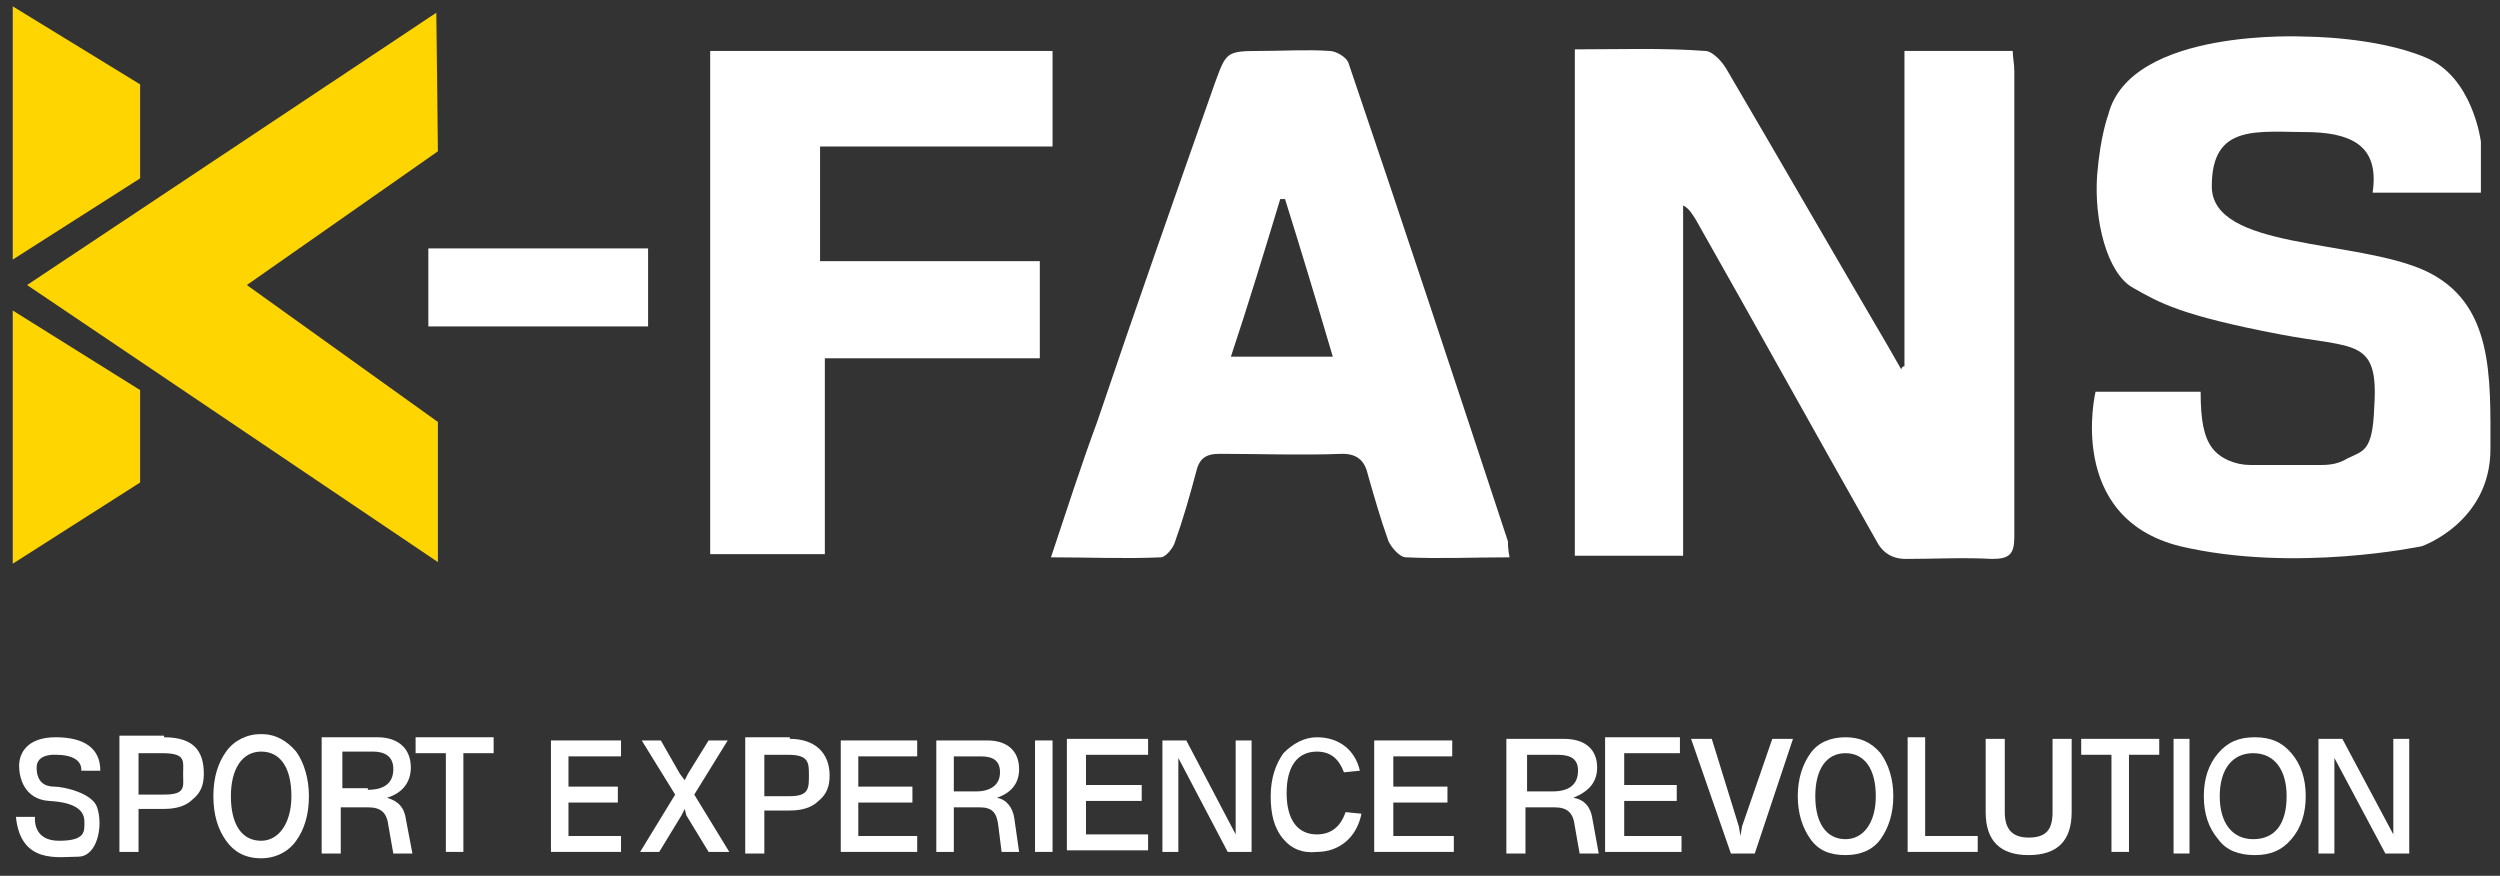
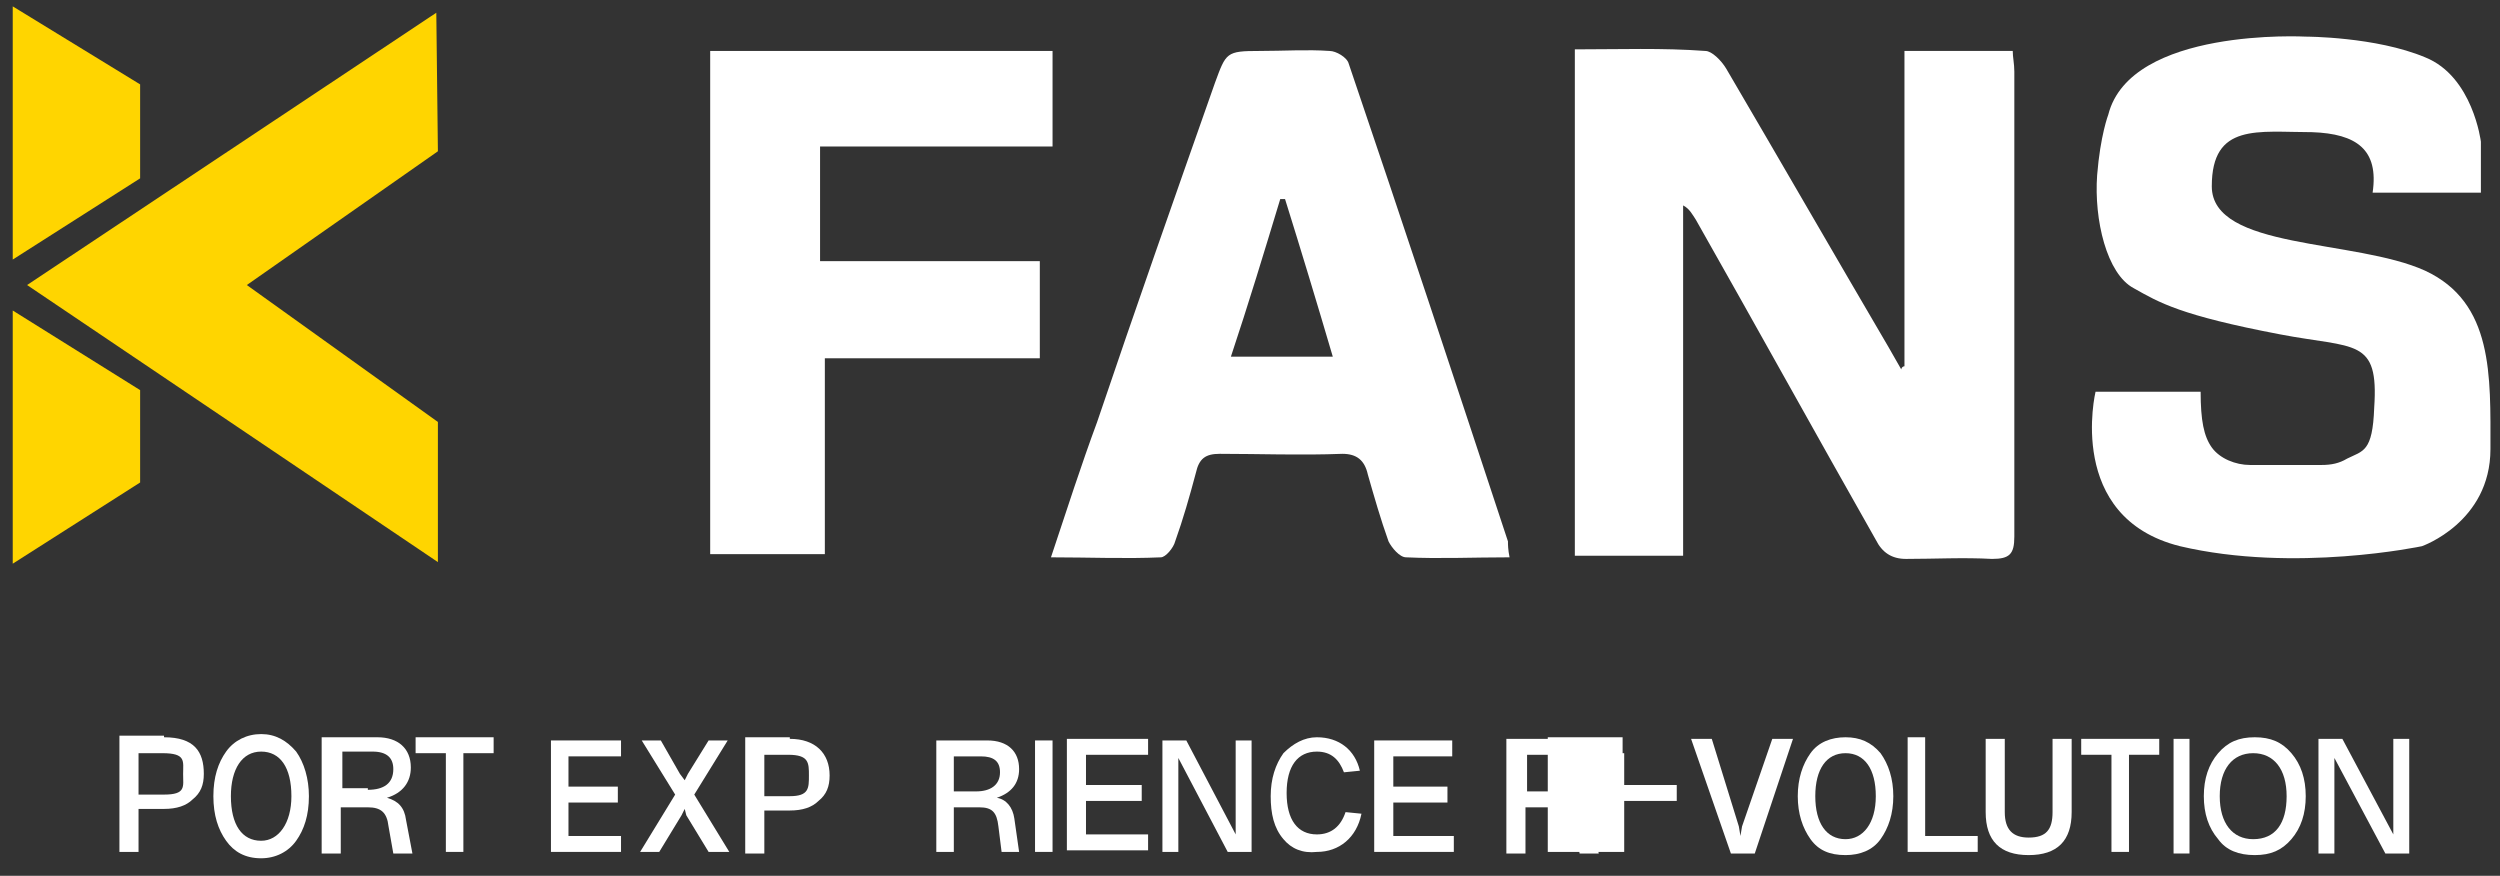
<svg xmlns="http://www.w3.org/2000/svg" version="1.1" id="Livello_1" x="0px" y="0px" viewBox="0 0 157 55" style="enable-background:new 0 0 157 55;" xml:space="preserve">
  <rect x="0" y="0" width="157" height="55" fill="#333333" stroke="none" />
  <style type="text/css">
	.st0{fill:#FFD500;}
	.st1{fill:#FFFFFF;}
</style>
  <g>
    <polygon class="st0" points="0.8,0.4 0.8,16.3 8.8,11.2 8.8,5.3  " />
    <polygon class="st0" points="0.8,19.5 0.8,35.4 8.8,30.3 8.8,24.5  " />
    <polygon class="st0" points="1.7,17.9 27.4,0.8 27.5,9.5 15.5,17.9 27.5,26.5 27.5,35.3  " />
  </g>
-   <rect x="26.9" y="15.6" class="st1" width="13.8" height="4.9" />
  <polygon class="st1" points="44.6,3.2 44.6,34.8 51.8,34.8 51.8,22.5 65.3,22.5 65.3,16.4 51.5,16.4 51.5,9.2 66.1,9.2 66.1,3.2 " />
  <path class="st1" d="M94.8,35c-2.3,0-4.4,0.1-6.5,0c-0.4,0-0.9-0.6-1.1-1c-0.5-1.4-0.9-2.8-1.3-4.2c-0.2-0.9-0.7-1.3-1.6-1.3  c-2.6,0.1-5.2,0-7.7,0c-0.9,0-1.3,0.3-1.5,1.2c-0.4,1.5-0.8,2.9-1.3,4.3c-0.1,0.4-0.6,1-0.9,1c-2.2,0.1-4.5,0-6.9,0  c1-3,1.9-5.8,2.9-8.5c2.4-7.1,4.9-14.2,7.4-21.3c0.7-1.9,0.7-2,2.8-2c1.5,0,3-0.1,4.4,0c0.4,0,1.1,0.4,1.2,0.8c3.4,10,6.7,20,10,30  C94.7,34.2,94.7,34.5,94.8,35z M83.7,22.4c-1-3.4-2-6.7-3-9.9c-0.1,0-0.2,0-0.3,0c-1,3.3-2,6.6-3.1,9.9  C79.5,22.4,81.5,22.4,83.7,22.4z" />
  <path class="st1" d="M119.6,23c0-6.6,0-13.2,0-19.8c2.3,0,4.5,0,6.8,0c0,0.4,0.1,0.8,0.1,1.3c0,9.7,0,19.4,0,29.2  c0,1.1-0.3,1.4-1.4,1.4c-1.8-0.1-3.6,0-5.4,0c-0.9,0-1.5-0.4-1.9-1.2c-3.8-6.7-7.5-13.4-11.3-20.1c-0.2-0.3-0.4-0.7-0.8-0.9  c0,7.3,0,14.6,0,22c-2.3,0-4.5,0-6.8,0c0-10.5,0-21.1,0-31.8c2.8,0,5.5-0.1,8.2,0.1c0.4,0,1,0.6,1.3,1.1c3.4,5.8,6.8,11.7,10.2,17.5  c0.3,0.5,0.5,0.9,0.8,1.4C119.4,23.1,119.5,23,119.6,23z" />
  <path class="st1" d="M149,12.1h6.8l0-3.2c0,0-0.5-4.1-3.5-5.3c-3.1-1.3-7.5-1.3-7.5-1.3s-11-0.6-12.4,4.9c0,0-0.5,1.3-0.7,3.8  c-0.2,2.8,0.6,6.2,2.3,7.1c1.6,0.9,2.9,1.7,9.2,2.9c4.7,0.9,6.2,0.2,5.9,4.6c-0.1,2.8-0.7,2.7-1.7,3.2c-0.5,0.3-1,0.4-1.6,0.4h-4.5  c-0.9,0-1.9-0.4-2.4-1.1c-0.5-0.7-0.7-1.7-0.7-3.5h-6.6c0,0-1.9,7.9,5.3,9.7c7.2,1.7,15.2,0,15.2,0s4.3-1.5,4.3-6.1  s0.2-9.2-4.1-11.2c-4.4-2-13.4-1.3-13.4-5.3c0-4,2.9-3.4,6.3-3.4C148,8.4,149.4,9.4,149,12.1z" />
  <g>
    <path class="st1" d="M10.3,46.3c1.9,0,2.5,0.9,2.5,2.3c0,0.7-0.2,1.2-0.7,1.6c-0.4,0.4-1,0.6-1.8,0.6H8.7v2.7H7.5v-7.3H10.3z    M10.3,49.9c1.4,0,1.2-0.5,1.2-1.3c0-0.8,0.2-1.3-1.3-1.3H8.7v2.6H10.3z" />
    <path class="st1" d="M14.2,52.8c-0.5-0.7-0.8-1.6-0.8-2.8c0-1.2,0.3-2.1,0.8-2.8c0.5-0.7,1.3-1.1,2.2-1.1c0.9,0,1.6,0.4,2.2,1.1   c0.5,0.7,0.8,1.7,0.8,2.8c0,1.2-0.3,2.1-0.8,2.8c-0.5,0.7-1.3,1.1-2.2,1.1C15.4,53.9,14.7,53.5,14.2,52.8z M18.3,50   c0-1.8-0.7-2.8-1.9-2.8c-1.2,0-1.9,1.1-1.9,2.8c0,1.8,0.7,2.8,1.9,2.8C17.5,52.8,18.3,51.7,18.3,50z" />
    <path class="st1" d="M25.9,53.6h-1.2l-0.3-1.7c-0.1-0.9-0.5-1.2-1.3-1.2h-1.7v2.9h-1.2v-7.3h3.5c1.3,0,2.1,0.7,2.1,1.9   c0,0.9-0.5,1.6-1.5,1.9c0.7,0.2,1.1,0.6,1.2,1.4L25.9,53.6z M23.1,49.6c1,0,1.6-0.4,1.6-1.3c0-0.7-0.4-1.1-1.3-1.1h-1.9v2.3H23.1z" />
    <path class="st1" d="M31,46.3v1h-1.9v6.2H28v-6.2h-1.9v-1H31z" />
-     <path class="st1" d="M1,51.3h1.2c0,0-0.2,1.5,1.5,1.5s1.6-0.6,1.6-1.2c0-0.6-0.4-1.2-2.2-1.3c-1.6-0.1-1.9-1.5-1.9-2.2   c0-0.8,0.5-1.8,2.3-1.8s2.8,0.7,2.8,2.1H5.1c0,0,0.2-1-1.6-1c0,0-1.2-0.1-1.2,0.8c0,0.9,0.5,1.2,1.1,1.2s2.4,0.4,2.7,1.3   c0.4,1.2,0,3.1-1.2,3.1S1.3,54.3,1,51.3z" />
  </g>
  <g>
    <path class="st1" d="M35.7,52.5H39v1h-4.4v-7H39v1h-3.3v1.9h3.1v1h-3.1V52.5z" />
    <path class="st1" d="M43.6,49.9l2.2,3.6h-1.3l-1.4-2.3L43,50.8l-0.2,0.4l-1.4,2.3h-1.2l2.2-3.6l-2.1-3.4h1.2l1.2,2.1L43,49l0.2-0.4   l1.3-2.1h1.2L43.6,49.9z" />
-     <path class="st1" d="M53.9,52.5h3.7v1h-4.8v-7h4.8v1h-3.7v1.9h3.4v1h-3.4V52.5z" />
    <path class="st1" d="M64,53.5h-1.1l-0.2-1.6c-0.1-0.9-0.4-1.2-1.2-1.2h-1.6v2.8h-1.1v-7H62c1.3,0,2,0.7,2,1.8   c0,0.9-0.5,1.5-1.4,1.8c0.6,0.1,1,0.6,1.1,1.3L64,53.5z M61.3,49.7c0.9,0,1.5-0.4,1.5-1.2c0-0.7-0.4-1-1.2-1h-1.7v2.2H61.3z" />
    <path class="st1" d="M65,53.5v-7h1.1v7H65z" />
    <path class="st1" d="M68.2,52.4h3.9v1H67v-7h5.1v1h-3.9v1.9h3.5v1h-3.5V52.4z" />
    <path class="st1" d="M77.6,46.5h1v7h-1.5L74,47.6v5.9h-1v-7h1.5l3.1,5.9V46.5z" />
    <path class="st1" d="M80.6,52.7C80,52,79.8,51.1,79.8,50c0-1.1,0.3-2,0.8-2.7c0.6-0.6,1.3-1,2.1-1c1.4,0,2.4,0.8,2.7,2.1l-1,0.1   c-0.3-0.8-0.8-1.3-1.7-1.3c-1.2,0-1.9,0.9-1.9,2.6c0,1.7,0.7,2.6,1.9,2.6c0.9,0,1.5-0.5,1.8-1.4l1,0.1c-0.3,1.5-1.4,2.4-2.8,2.4   C81.8,53.6,81.1,53.3,80.6,52.7z" />
    <path class="st1" d="M87.5,52.5h3.8v1h-5v-7h4.9v1h-3.7v1.9h3.4v1h-3.4V52.5z" />
  </g>
  <g>
    <path class="st1" d="M100.4,53.6h-1.2l-0.3-1.7c-0.1-0.9-0.5-1.2-1.3-1.2h-1.8v2.9h-1.2v-7.2h3.6c1.4,0,2.1,0.7,2.1,1.8   c0,0.9-0.5,1.5-1.5,1.9c0.7,0.1,1.1,0.6,1.2,1.3L100.4,53.6z M97.5,49.7c1,0,1.6-0.4,1.6-1.3c0-0.7-0.4-1-1.3-1h-1.9v2.3H97.5z" />
-     <path class="st1" d="M102,52.5h3.6v1h-4.8v-7.2h4.7v1H102v2h3.3v1H102V52.5z" />
+     <path class="st1" d="M102,52.5v1h-4.8v-7.2h4.7v1H102v2h3.3v1H102V52.5z" />
    <path class="st1" d="M111.3,46.4h1.3l-2.4,7.2h-1.5l-2.5-7.2h1.3l1.7,5.5l0.1,0.6l0.1-0.6L111.3,46.4z" />
    <path class="st1" d="M113.7,52.7c-0.5-0.7-0.8-1.6-0.8-2.7s0.3-2,0.8-2.7c0.5-0.7,1.3-1,2.2-1c0.9,0,1.6,0.3,2.2,1   c0.5,0.7,0.8,1.6,0.8,2.7s-0.3,2-0.8,2.7c-0.5,0.7-1.3,1-2.2,1C114.9,53.7,114.2,53.4,113.7,52.7z M117.8,50c0-1.7-0.7-2.7-1.9-2.7   c-1.2,0-1.9,1-1.9,2.7s0.7,2.7,1.9,2.7C117,52.7,117.8,51.7,117.8,50z" />
    <path class="st1" d="M121,52.5h3.2v1h-4.4v-7.2h1.1V52.5z" />
    <path class="st1" d="M130.1,51c0,1.8-0.9,2.7-2.7,2.7s-2.7-0.9-2.7-2.7v-4.6h1.2V51c0,1.1,0.5,1.6,1.5,1.6c1.1,0,1.5-0.5,1.5-1.6   v-4.6h1.2V51z" />
    <path class="st1" d="M135.6,46.4v1h-1.9v6.1h-1.1v-6.1h-1.9v-1H135.6z" />
    <path class="st1" d="M136.5,53.6v-7.2h1v7.2H136.5z" />
    <path class="st1" d="M139.3,52.7c-0.6-0.7-0.9-1.6-0.9-2.7s0.3-2,0.9-2.7c0.6-0.7,1.3-1,2.3-1c1,0,1.7,0.3,2.3,1   c0.6,0.7,0.9,1.6,0.9,2.7s-0.3,2-0.9,2.7c-0.6,0.7-1.3,1-2.3,1C140.6,53.7,139.8,53.4,139.3,52.7z M143.6,50c0-1.7-0.8-2.7-2.1-2.7   c-1.3,0-2.1,1-2.1,2.7s0.8,2.7,2.1,2.7C142.9,52.7,143.6,51.7,143.6,50z" />
    <path class="st1" d="M150.3,46.4h1v7.2h-1.5l-3.2-6v6h-1v-7.2h1.5l3.2,6V46.4z" />
  </g>
  <path class="st1" d="M49.6,46.4c1.6,0,2.5,0.9,2.5,2.3c0,0.7-0.2,1.2-0.7,1.6c-0.4,0.4-1,0.6-1.8,0.6H48v2.7h-1.2v-7.3H49.6z   M49.6,50c1.2,0,1.2-0.5,1.2-1.3c0-0.8,0-1.3-1.3-1.3H48V50H49.6z" />
</svg>